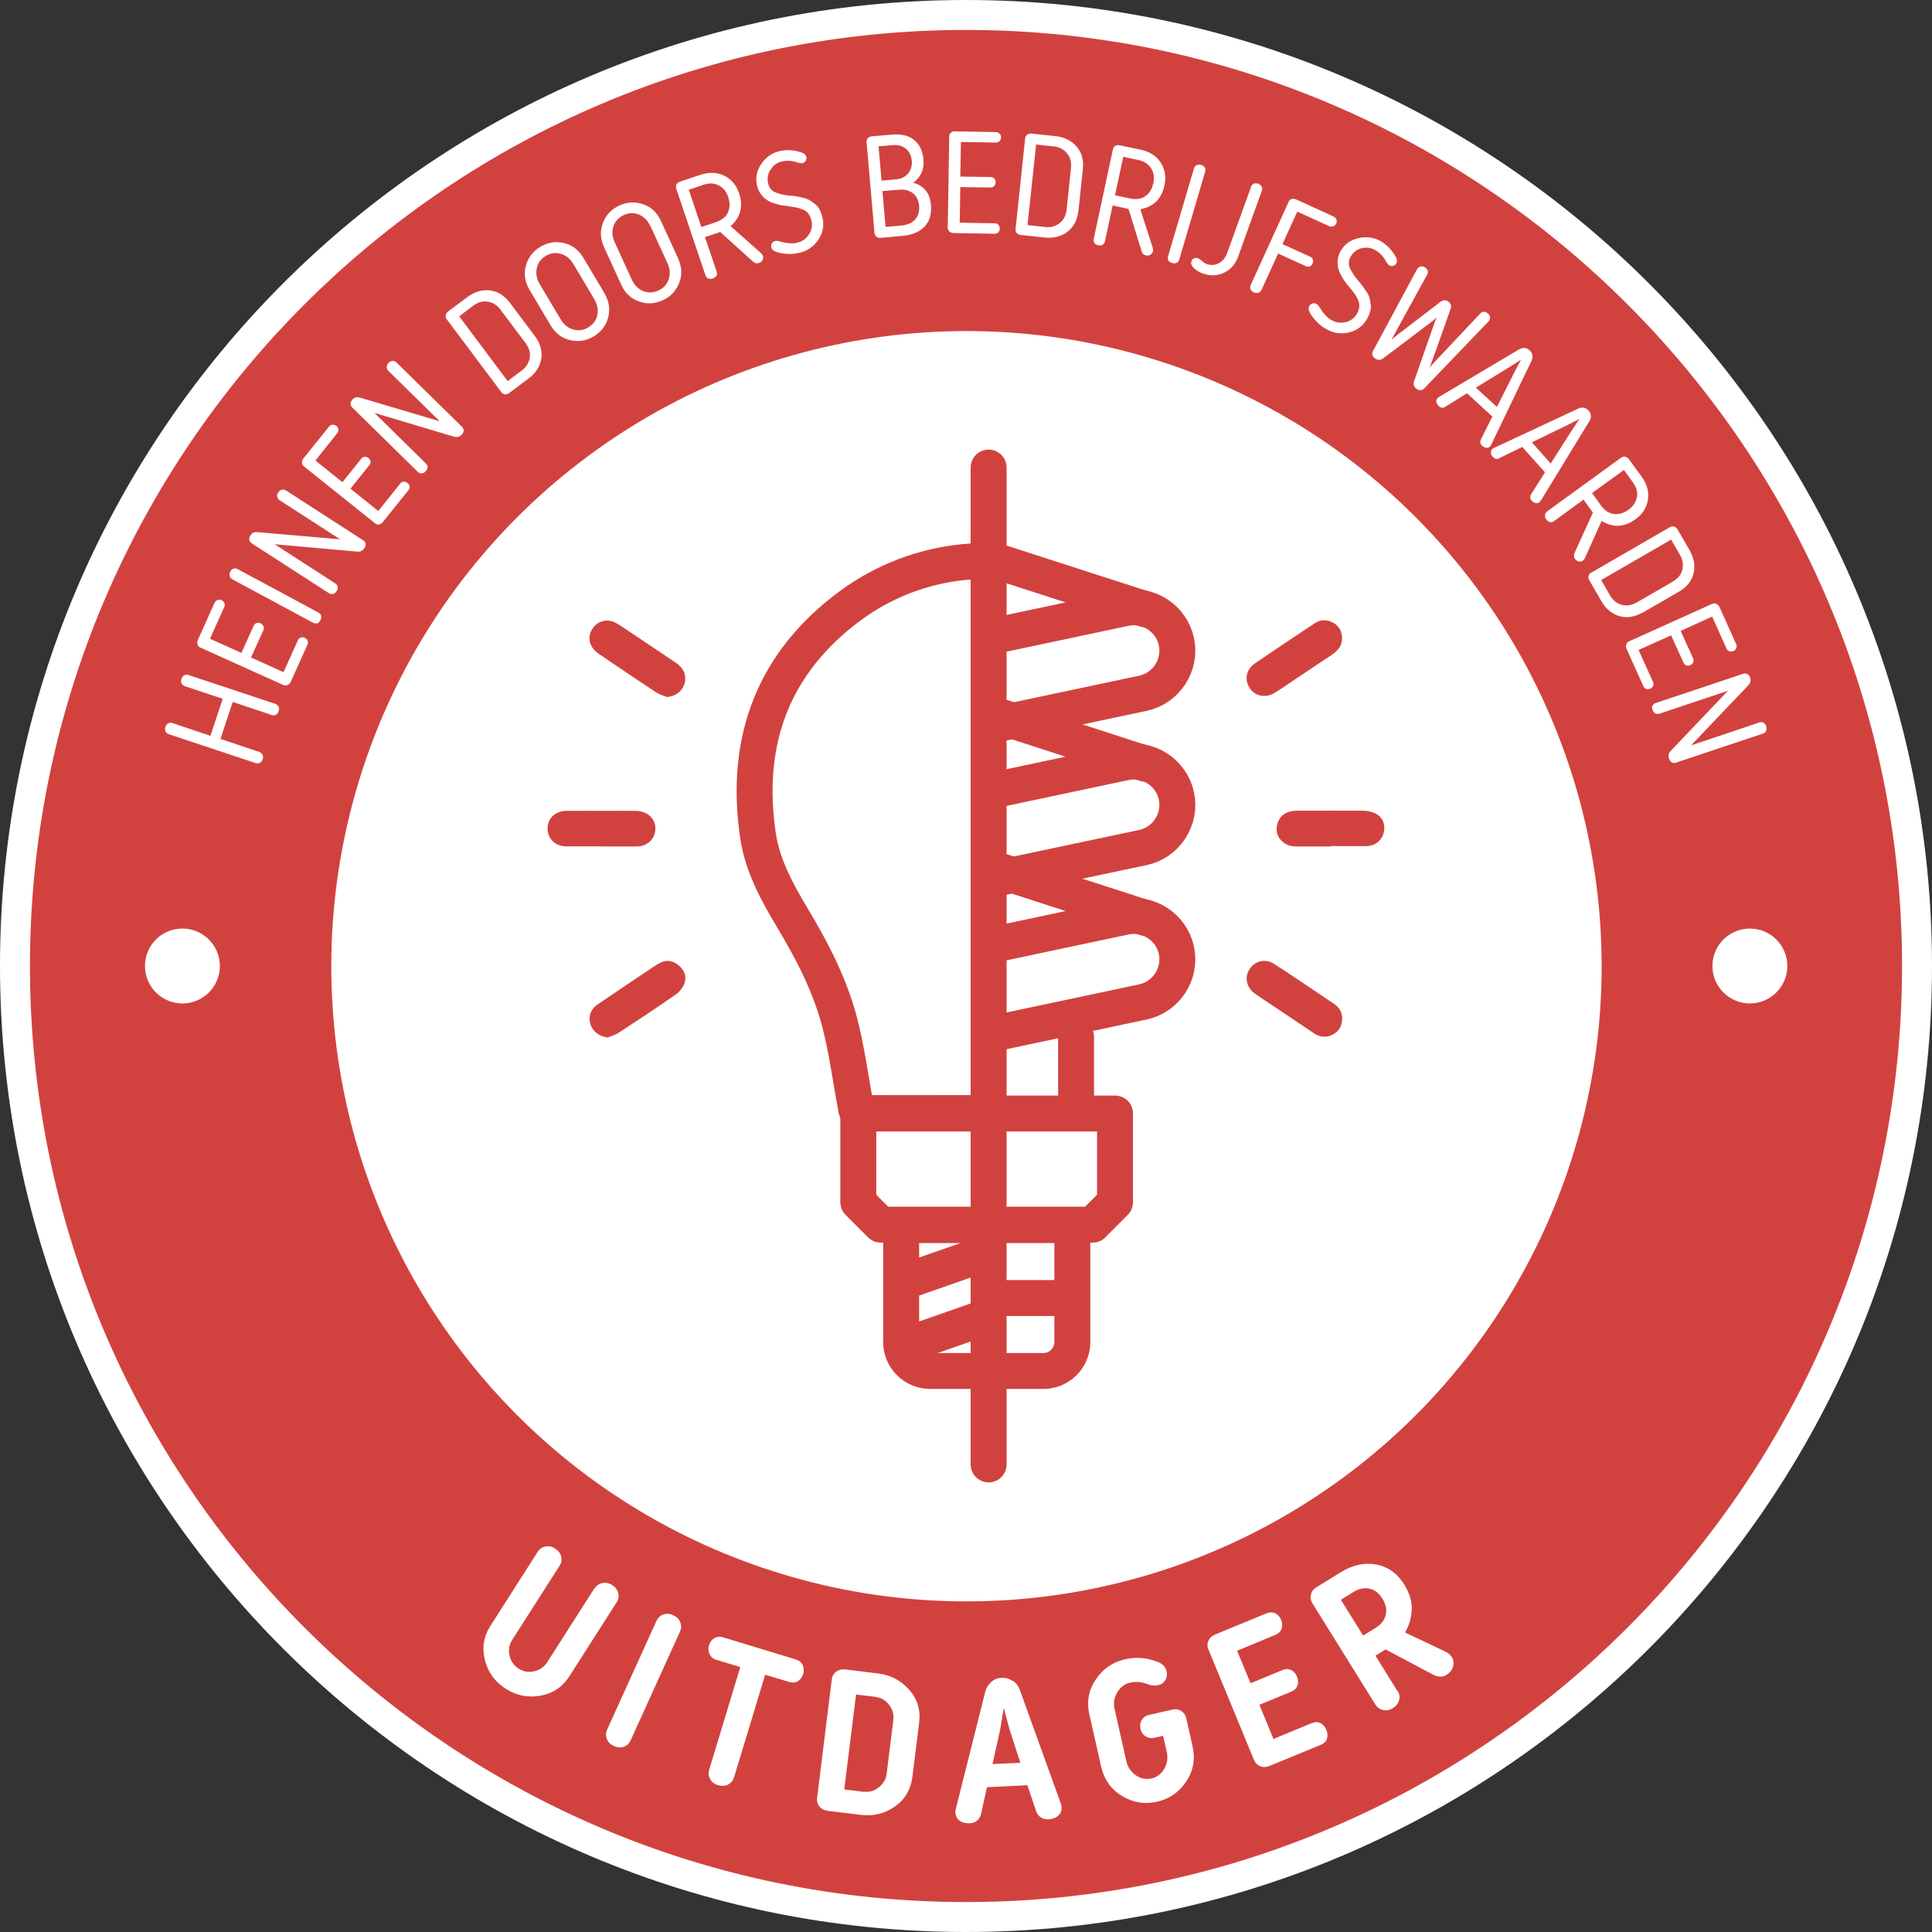
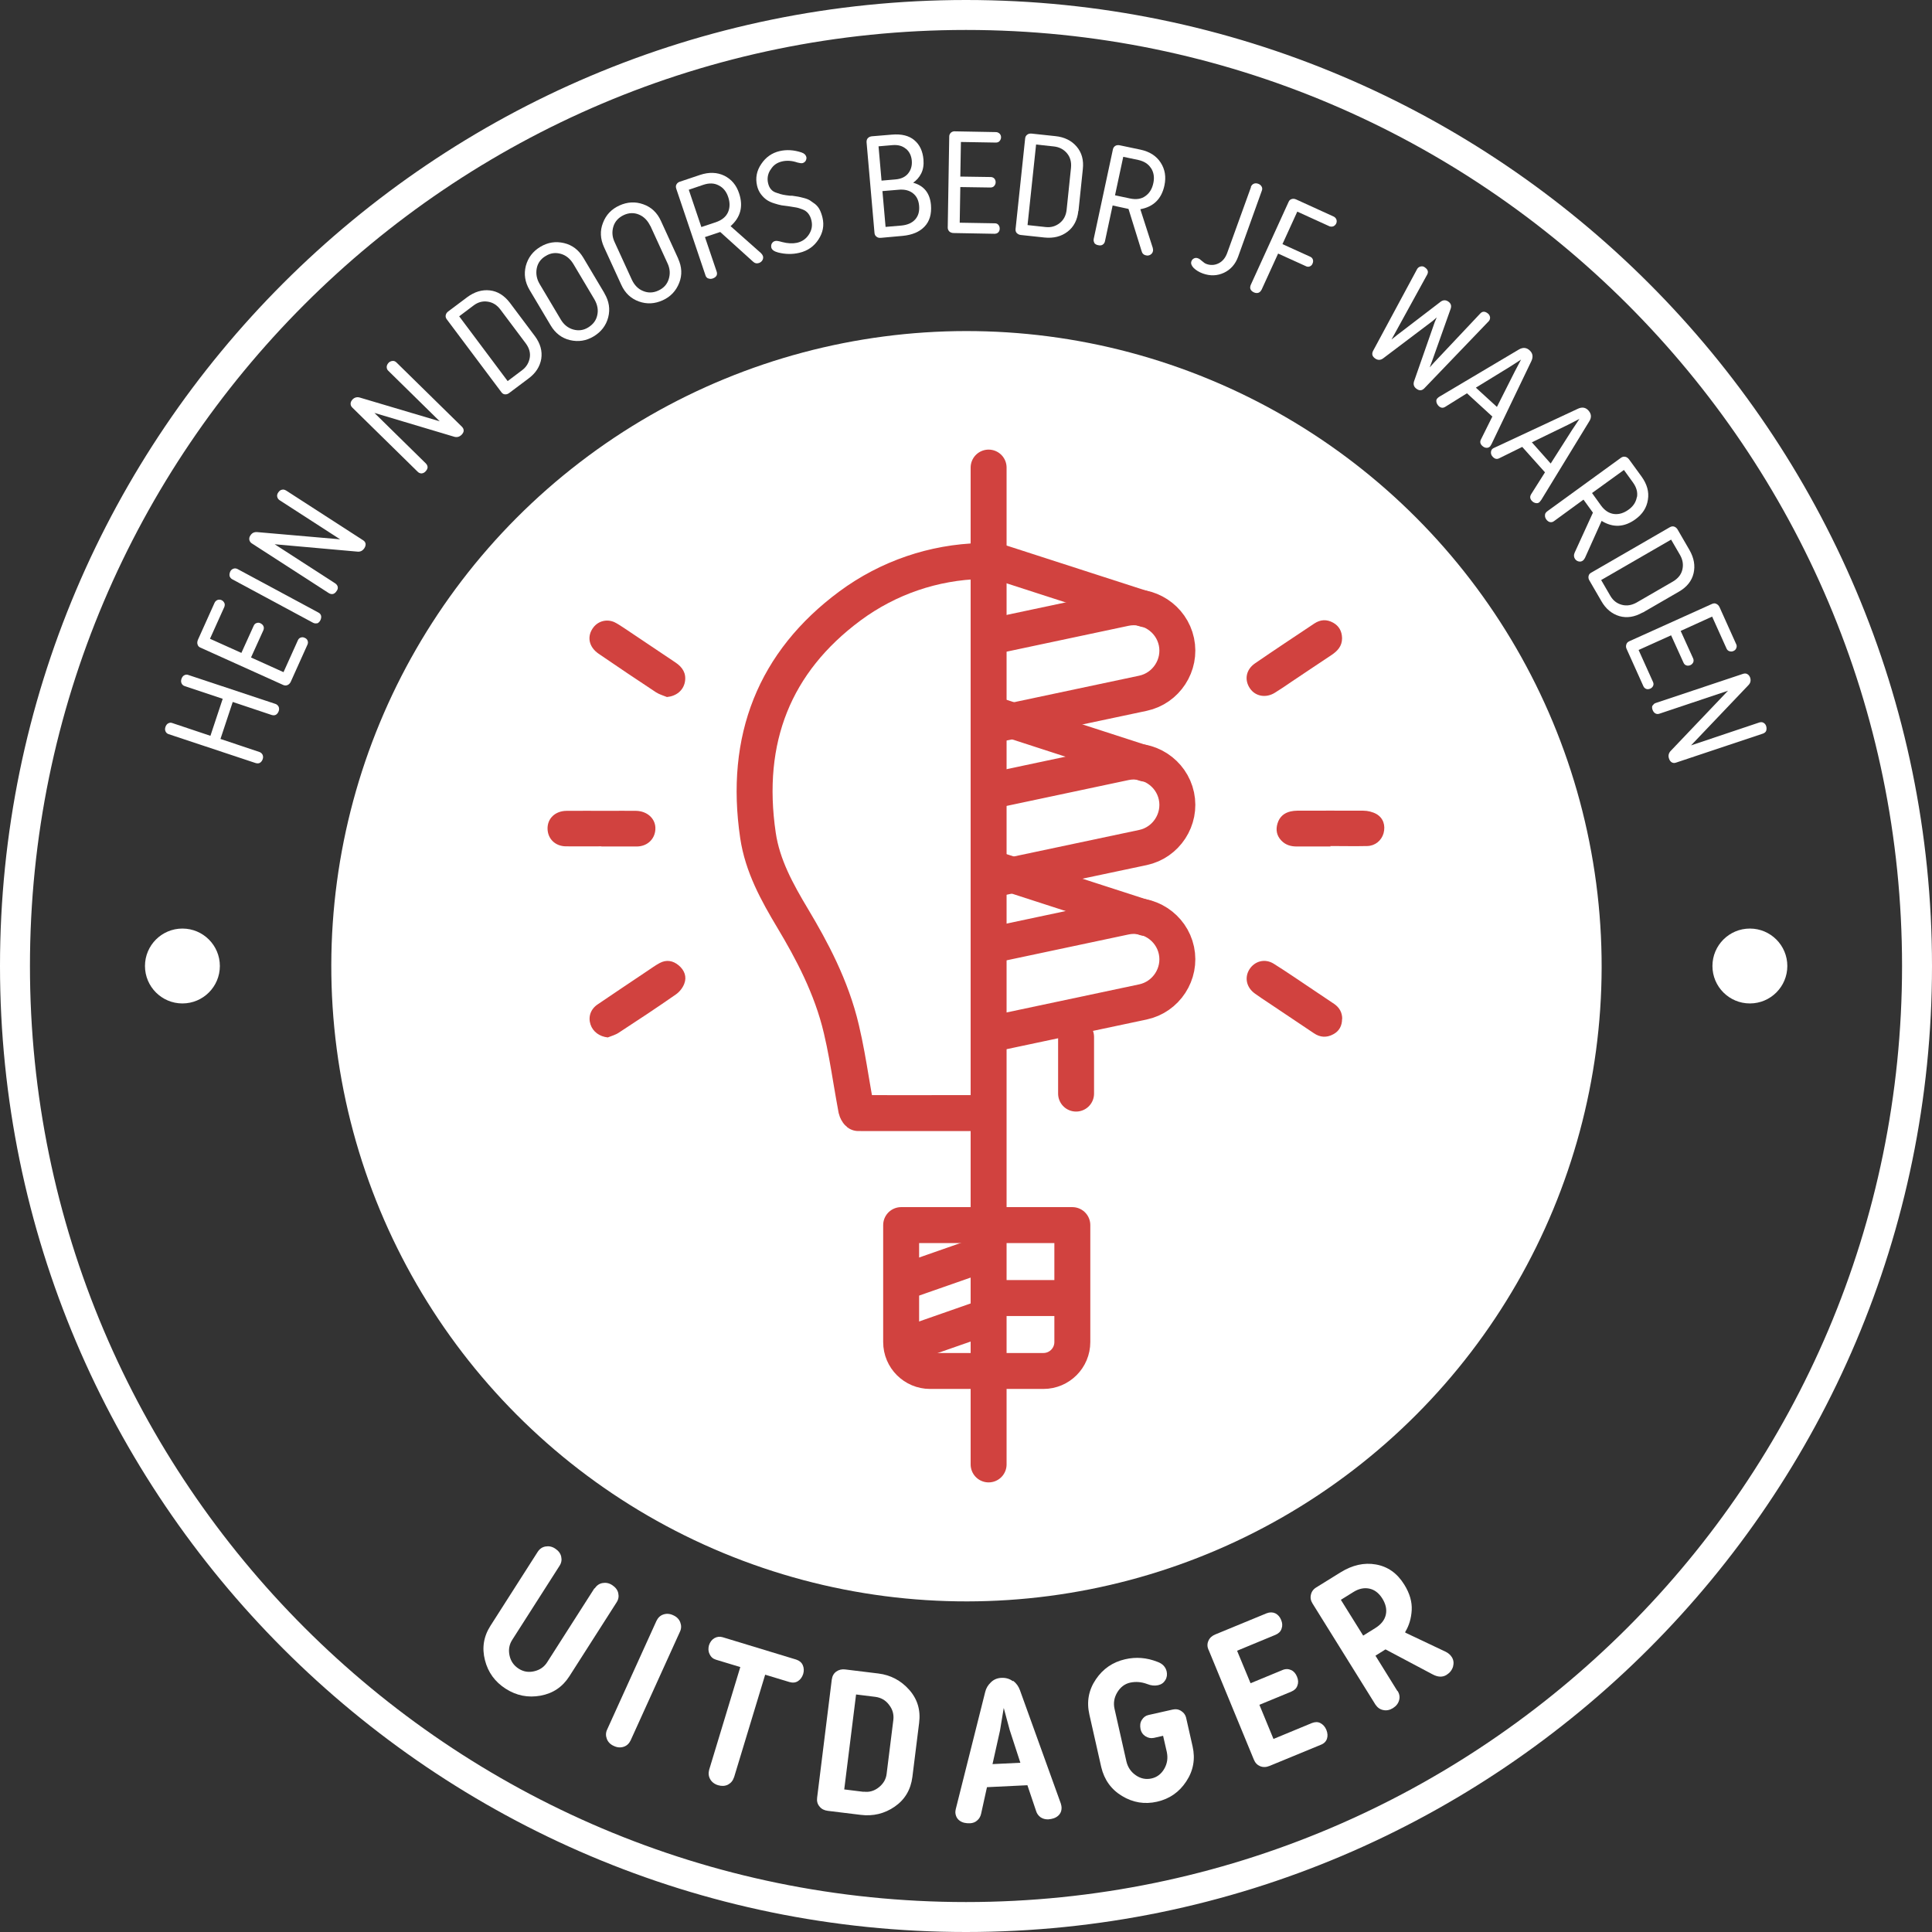
<svg xmlns="http://www.w3.org/2000/svg" viewBox="0 0 129 129">
  <rect x="0" y="0" width="129" height="129" fill="#333333" stroke="none" />
-   <circle cx="64.5" cy="64.5" fill="#d1423f" r="63.5" transform="matrix(.924 -.383 .383 .924 -19.77 29.59)" />
  <g fill="#fff">
    <path d="m64.5 2c34.46 0 62.5 28.04 62.5 62.5s-28.04 62.5-62.5 62.5-62.5-28.04-62.5-62.5 28.04-62.5 62.5-62.5m0-2c-35.57 0-64.5 28.93-64.5 64.5s28.93 64.5 64.5 64.5 64.5-28.93 64.5-64.5-28.93-64.5-64.5-64.5z" />
    <circle cx="116.84" cy="64.5" r="2.5" />
    <circle cx="12.18" cy="64.5" r="2.5" />
    <circle cx="64.5" cy="64.5" r="42.4" transform="matrix(.383 -.924 .924 .383 -19.77 99.41)" />
    <path d="m18.6 47.18c.04.09.05.19.01.3s-.1.19-.18.24-.18.05-.29.02l-2.6-.87-.82 2.47 2.6.87c.09.03.16.09.21.18.04.09.05.19.01.3s-.1.19-.18.24-.18.05-.29.02l-5.81-1.93c-.1-.03-.17-.1-.21-.19s-.04-.19 0-.3.1-.19.18-.23c.09-.05.18-.06.28-.02l2.54.85.82-2.47-2.54-.85c-.1-.03-.17-.1-.21-.19s-.04-.19 0-.3.1-.19.18-.23c.09-.05.18-.06.28-.02l5.81 1.93c.09.03.16.09.21.18z" />
    <path d="m16.11 43.61.83-1.83c.04-.09.1-.15.19-.18s.18-.03.27.02.15.1.19.19c.04.08.03.17 0 .26l-.83 1.83 2.17.98.96-2.13c.04-.09.1-.15.19-.18.08-.03.17-.03.27.02.1.04.16.11.19.19s.03.17-.01.26l-1.12 2.49c-.05.1-.12.17-.21.21s-.18.04-.28 0l-5.54-2.5c-.1-.04-.16-.11-.19-.21-.03-.09-.02-.19.02-.3l1.12-2.49c.04-.08.1-.14.19-.18.09-.03.18-.03.27.01s.15.11.19.19.03.17 0 .26l-.96 2.13 2.11.95z" />
    <path d="m21.18 41.61c-.09.03-.18.02-.28-.03l-5.39-2.9c-.09-.05-.15-.12-.18-.22-.02-.1 0-.19.04-.29s.13-.17.22-.2.19-.02.28.03l5.39 2.9c.1.05.16.13.18.22s0 .19-.05.3c-.06.11-.13.17-.22.21z" />
    <path d="m22.23 39.66c-.09.02-.18 0-.28-.06l-5.14-3.32c-.09-.06-.14-.14-.16-.23-.02-.1 0-.2.07-.3.11-.17.26-.24.47-.22l5.52.48-4.04-2.61c-.09-.06-.14-.14-.16-.23-.02-.1 0-.19.07-.29s.14-.16.24-.18c.1-.03.19 0 .28.05l5.14 3.32c.1.06.15.14.17.23.01.09-.01.19-.08.3-.12.18-.28.26-.49.23l-5.5-.49 4.04 2.61c.09.06.15.14.17.23s0 .19-.08.29c-.06.1-.14.16-.23.19z" />
-     <path d="m22.86 32.2 1.26-1.57c.06-.08.14-.12.23-.13.09 0 .18.02.25.08s.12.14.14.23c.01.09-.01.18-.08.25l-1.26 1.57 1.86 1.49 1.46-1.83c.06-.08.14-.12.23-.13.09 0 .17.02.26.09.08.07.13.14.14.23s-.02.17-.08.25l-1.71 2.13c-.07.09-.16.14-.25.16-.1.02-.19 0-.27-.08l-4.75-3.8c-.08-.07-.13-.15-.13-.25s.03-.19.1-.28l1.71-2.13c.06-.07.13-.12.23-.12.09-.01.18.02.26.08s.12.14.13.23c0 .09-.01.18-.07.25l-1.46 1.83 1.81 1.45z" />
    <path d="m28.15 31.61c-.09 0-.18-.03-.26-.11l-4.37-4.29c-.08-.08-.11-.16-.11-.26s.05-.19.13-.28c.14-.14.31-.18.5-.12l5.32 1.58-3.43-3.37c-.08-.07-.11-.16-.11-.26s.05-.19.12-.27.17-.12.27-.13.19.03.26.1l4.37 4.29c.08.08.12.17.12.26s-.05.19-.14.28c-.15.15-.33.19-.53.12l-5.29-1.58 3.43 3.37c.08.08.12.17.12.26s-.05.18-.13.27-.17.13-.27.14z" />
    <path d="m35.72 22.45c.36.49.5.99.42 1.51-.09.52-.37.96-.86 1.32l-1.28.96c-.09.07-.19.1-.28.09-.1 0-.18-.06-.24-.14l-3.65-4.87c-.06-.08-.09-.18-.07-.27.02-.1.07-.18.16-.25l1.28-.96c.49-.36.99-.51 1.51-.45s.96.34 1.33.82zm-1.83 3 .97-.73c.28-.21.45-.49.51-.82s-.03-.66-.27-.98l-1.68-2.24c-.24-.32-.52-.49-.86-.54s-.65.04-.93.25l-.97.73 3.24 4.33z" />
    <path d="m40.36 19.59c.31.52.39 1.06.25 1.6s-.47.97-.97 1.27-1.02.38-1.58.25c-.55-.13-.98-.46-1.29-.98l-1.41-2.37c-.31-.52-.39-1.06-.25-1.61.15-.55.47-.97.97-1.27s1.02-.38 1.58-.25c.55.13.98.46 1.29.98l1.41 2.37zm-2.08-1.97c-.21-.34-.48-.57-.83-.67s-.69-.06-1.01.14c-.33.19-.53.47-.6.82s-.01.71.19 1.05l1.41 2.37c.2.34.48.57.83.67s.69.06 1.01-.14.53-.47.6-.82c.08-.35.01-.7-.19-1.05z" />
    <path d="m45.28 17.27c.25.55.28 1.09.07 1.62s-.57.92-1.1 1.16-1.06.27-1.59.08-.93-.56-1.18-1.12l-1.15-2.51c-.25-.55-.28-1.09-.07-1.62.2-.53.57-.92 1.1-1.16s1.06-.27 1.59-.08c.54.19.93.56 1.18 1.11l1.15 2.51zm-1.86-2.18c-.17-.36-.42-.62-.75-.76s-.68-.13-1.02.03-.58.41-.69.75c-.11.35-.09.7.08 1.06l1.15 2.51c.17.36.42.62.75.75.33.14.68.13 1.02-.03.35-.16.58-.41.69-.76s.09-.7-.08-1.06l-1.15-2.51z" />
    <path d="m47.28 18.59c-.09-.04-.15-.11-.18-.22l-1.95-5.78c-.03-.1-.03-.2.02-.28.05-.09.13-.15.23-.18l1.34-.45c.6-.2 1.14-.18 1.62.05.48.24.81.63.99 1.18.29.87.1 1.6-.57 2.19l2.03 1.8c.06.06.11.13.13.19.03.09.02.19-.03.28s-.13.15-.23.19c-.15.05-.29.02-.41-.1l-2.18-1.97-1.02.34.78 2.3c.04.11.03.2-.01.28-.05.08-.13.14-.24.18s-.21.04-.3 0zm.71-6.21c-.3-.16-.64-.17-1.03-.04l-.97.33.84 2.49.96-.32c.41-.14.68-.36.82-.67.13-.3.14-.64.01-1.02-.12-.36-.33-.62-.63-.77z" />
    <path d="m51.44 11.34c-.18.28-.23.59-.15.91.04.16.1.29.19.39.09.11.22.19.39.24.17.06.3.1.41.12s.27.05.48.07h.05s.02 0 .04 0h.05c.18.03.31.05.39.06.08.02.21.04.38.09.17.04.31.1.41.16.1.07.21.15.34.24.12.1.23.22.31.38s.14.33.19.54c.12.51.03.99-.27 1.45s-.72.76-1.28.89c-.46.11-.93.1-1.41-.02-.27-.07-.42-.18-.46-.33-.02-.1-.01-.2.04-.28s.12-.14.23-.16c.07-.02.21 0 .45.07.38.1.71.11 1 .05.34-.08.6-.26.79-.55s.25-.6.17-.94c-.04-.18-.11-.33-.21-.46s-.23-.22-.39-.28-.31-.11-.44-.13-.29-.05-.49-.08c-.18-.02-.33-.04-.46-.06s-.29-.07-.49-.13-.37-.14-.5-.23-.26-.21-.39-.38c-.12-.16-.21-.35-.26-.57-.12-.51-.03-1 .28-1.45.3-.45.71-.74 1.22-.86.47-.11.96-.08 1.47.09.18.06.28.16.32.3.02.08 0 .17-.04.25-.05.08-.11.13-.21.16-.08.02-.2 0-.35-.04-.35-.12-.69-.15-1.03-.07-.33.08-.58.25-.75.54z" />
    <path d="m58.81 15.88c-.11.01-.21-.01-.29-.08-.08-.06-.12-.14-.13-.25l-.53-6.06c0-.11.02-.2.09-.27s.16-.11.27-.12l1.32-.11c.65-.06 1.16.07 1.51.37.36.3.56.73.61 1.29.03.36-.02.67-.15.93s-.32.47-.54.62c.73.2 1.12.7 1.19 1.48.05.61-.09 1.1-.43 1.45-.34.36-.83.56-1.47.62l-1.44.13zm1.68-5.94c-.23-.2-.53-.28-.9-.25l-.93.08.2 2.29.93-.08c.37-.03.65-.16.84-.39s.28-.52.25-.87c-.03-.33-.16-.59-.38-.78zm.46 2.96c-.24-.19-.57-.27-.96-.23l-1.07.09.21 2.39 1.06-.09c.4-.04.7-.17.91-.4s.3-.53.27-.91-.17-.66-.42-.85z" />
    <path d="m64.14 11.79 2.01.03c.1 0 .18.04.24.1.06.07.09.15.09.25s-.04.18-.1.25-.15.1-.25.1l-2.01-.03-.04 2.38 2.34.04c.1 0 .18.03.24.1s.09.15.09.26-.04.19-.1.25-.15.09-.25.09l-2.73-.05c-.11 0-.21-.04-.28-.1-.07-.07-.11-.16-.11-.26l.1-6.08c0-.11.04-.19.11-.26.08-.07.17-.1.28-.09l2.73.05c.09 0 .17.04.24.1.07.07.1.15.1.25s-.04.18-.1.25-.15.1-.24.1l-2.34-.04-.04 2.32z" />
    <path d="m72 14.08c-.06.6-.3 1.07-.72 1.39s-.93.45-1.53.39l-1.59-.17c-.11-.01-.2-.06-.27-.13s-.09-.17-.08-.27l.64-6.05c.01-.11.06-.19.14-.25s.18-.08.29-.07l1.59.17c.6.06 1.08.3 1.42.7s.48.9.41 1.51l-.29 2.79zm-3.38.95 1.2.13c.35.04.66-.05.93-.26s.43-.51.47-.9l.29-2.79c.04-.39-.05-.72-.27-.98s-.51-.41-.86-.45l-1.2-.13-.57 5.37z" />
    <path d="m73.08 16.22c-.06-.08-.07-.17-.05-.28l1.28-5.97c.02-.1.08-.18.16-.23s.18-.06.29-.04l1.38.29c.62.13 1.07.42 1.36.87s.37.95.25 1.52c-.19.9-.73 1.43-1.61 1.59l.83 2.58c.02.09.03.16.01.23-.02.1-.08.17-.17.23-.09.05-.19.07-.29.04-.16-.03-.26-.13-.3-.3l-.87-2.8-1.06-.23-.51 2.38c-.02.11-.08.19-.16.24s-.18.06-.3.03c-.12-.02-.2-.08-.26-.15zm3.78-4.98c-.18-.29-.46-.47-.86-.56l-1-.21-.55 2.57.99.21c.42.09.77.04 1.04-.16.27-.19.45-.48.53-.87.08-.37.03-.7-.15-.99z" />
-     <path d="m78.02 17.4c-.05-.08-.06-.17-.03-.28l1.73-5.87c.03-.1.09-.18.18-.22s.19-.05.3-.02.19.09.24.17.06.18.03.28l-1.73 5.87c-.03.11-.09.18-.18.22s-.18.04-.3.01-.2-.09-.25-.17z" />
    <path d="m83.52 12.48c.04-.1.1-.17.19-.21s.19-.04.3 0 .18.1.23.19.05.18.01.28l-1.58 4.4c-.18.5-.5.86-.94 1.07-.45.21-.92.23-1.42.05-.25-.09-.46-.22-.62-.38-.14-.15-.19-.3-.14-.43.03-.09.09-.16.18-.2s.17-.04.27 0c.08.03.16.09.26.18s.2.16.28.19c.29.11.57.09.83-.04s.45-.36.57-.69l1.59-4.4z" />
    <path d="m84.23 19.35c-.05.1-.12.17-.21.2s-.19.02-.3-.03-.18-.12-.22-.2-.03-.18.01-.29l2.53-5.55c.04-.1.11-.16.21-.19.09-.03.19-.02.3.03l2.5 1.14c.08.04.14.1.18.19.03.09.03.18-.01.27s-.11.15-.19.19c-.09.03-.17.03-.26 0l-2.15-.98-.99 2.17 1.85.84c.09.04.15.1.18.19s.02.17-.02.27-.11.16-.19.19-.17.03-.26-.02l-1.85-.84-1.11 2.43z" />
-     <path d="m90.91 16.57c-.32.09-.57.28-.73.57-.08.14-.12.28-.12.42s.04.29.12.44.16.28.22.37.16.22.3.38l.03.04s.02.02.03.03.02.03.03.04c.11.14.19.24.24.31s.12.17.22.32.16.28.19.4.06.25.08.41c.03.16.01.32-.03.49-.05.17-.12.34-.22.52-.26.45-.65.75-1.18.88-.53.14-1.05.06-1.54-.22-.41-.23-.75-.56-1.02-.97-.15-.23-.19-.42-.11-.56.05-.09.12-.15.22-.18s.19-.01.28.04c.06.03.15.15.28.36.21.33.44.57.7.71.3.17.62.22.95.14s.59-.27.76-.57c.09-.16.14-.32.15-.48 0-.16-.02-.32-.1-.47-.08-.16-.15-.29-.23-.4s-.18-.24-.31-.39c-.12-.13-.21-.25-.29-.36-.08-.1-.17-.25-.27-.43s-.17-.36-.21-.51c-.04-.16-.05-.34-.03-.54s.08-.4.19-.59c.26-.46.66-.75 1.19-.87s1.02-.06 1.48.2c.42.24.76.59 1.02 1.06.09.17.1.31.03.43-.04.08-.11.13-.2.16s-.17.02-.26-.03c-.08-.04-.15-.13-.23-.27-.17-.33-.41-.58-.71-.75-.29-.17-.6-.2-.92-.12z" />
    <path d="m95.97 21.16-.31.27-3.31 2.5c-.18.13-.36.13-.54 0-.19-.14-.23-.3-.13-.5l2.95-5.48c.06-.09.14-.14.24-.16s.2 0 .29.08c.18.13.23.29.13.47l-2.17 3.95-.21.38.35-.28 2.94-2.25c.17-.12.34-.12.51 0s.22.28.15.48l-1.24 3.49-.16.42.29-.32 3.09-3.28c.14-.15.3-.15.48-.02.1.07.15.16.17.26.01.1-.01.19-.08.27l-4.31 4.49c-.16.16-.33.17-.52.03-.18-.13-.23-.3-.16-.51l1.37-3.92.16-.38z" />
    <path d="m99.63 27.8-1.68-1.54-1.46.91c-.15.09-.29.07-.43-.06-.08-.08-.13-.17-.15-.27s0-.19.08-.26c.03-.03.08-.07.13-.1l5.29-3.14c.27-.16.51-.14.72.05.22.2.25.44.12.72l-2.66 5.54c-.04.07-.07.12-.09.15-.07.07-.15.11-.25.1-.1 0-.19-.05-.28-.13-.14-.13-.17-.28-.08-.44l.76-1.53zm-1.08-1.91 1.4 1.28 1.19-2.36.42-.8-.76.49-2.25 1.38z" />
    <path d="m103.16 31.54-1.52-1.7-1.54.76c-.16.08-.3.04-.43-.1-.08-.08-.12-.18-.12-.28s.03-.19.1-.25c.04-.03.08-.06.14-.08l5.57-2.6c.28-.13.52-.09.71.13s.21.46.04.72l-3.2 5.24c-.05.07-.08.11-.11.14-.07.07-.16.09-.26.07s-.19-.07-.26-.15c-.13-.14-.14-.29-.04-.45l.91-1.44zm-.88-2.01 1.26 1.42 1.42-2.23.5-.75-.8.41-2.37 1.15z" />
    <path d="m103.16 34.38c0-.09.06-.17.15-.24l4.93-3.58c.09-.06.18-.08.28-.06s.18.08.25.17l.83 1.14c.37.51.52 1.03.43 1.56-.08.53-.36.96-.83 1.3-.74.54-1.5.58-2.26.11l-1.11 2.47c-.04.08-.09.14-.14.18-.08.06-.17.08-.27.06s-.18-.07-.25-.16c-.09-.13-.1-.27-.03-.43l1.22-2.67-.63-.87-1.96 1.43c-.09.07-.18.09-.28.07-.09-.02-.17-.08-.24-.17-.07-.1-.1-.19-.09-.29zm6.14-1.18c.06-.33-.03-.66-.27-.99l-.6-.83-2.13 1.54.59.82c.25.35.55.54.88.58s.65-.06.97-.29c.31-.22.49-.5.55-.83z" />
    <path d="m109.67 40.9c-.53.3-1.04.38-1.54.24-.5-.15-.91-.48-1.21-1.01l-.8-1.38c-.06-.1-.07-.2-.05-.29.02-.1.08-.17.17-.22l5.26-3.04c.09-.05.19-.07.28-.04s.17.09.23.19l.8 1.38c.3.53.39 1.04.27 1.55s-.45.92-.97 1.22l-2.42 1.4zm-2.76-2.17.61 1.05c.18.31.43.51.76.6s.66.04 1-.15l2.42-1.4c.34-.2.55-.46.63-.79s.03-.65-.14-.96l-.61-1.05z" />
    <path d="m112.22 42.13.83 1.83c.04.09.04.18.01.26-.04.08-.1.15-.19.19s-.18.05-.27.02-.15-.09-.19-.18l-.83-1.83-2.17.98.96 2.13c.04.09.05.18.01.26-.03.08-.1.15-.19.19-.1.04-.19.05-.27.02s-.15-.09-.19-.18l-1.12-2.49c-.05-.1-.05-.2-.02-.3s.09-.16.19-.21l5.54-2.5c.1-.04.19-.05.28 0 .09.04.16.11.21.21l1.12 2.49c.04.08.04.17 0 .26-.03.09-.1.15-.19.19s-.18.04-.27.01-.15-.09-.19-.18l-.96-2.13-2.11.96z" />
    <path d="m110.36 47.11c.04-.09.11-.15.22-.18l5.81-1.94c.1-.03.2-.03.28.02.09.05.15.13.19.24.06.19.02.36-.12.5l-3.83 4.02 4.56-1.53c.1-.03.2-.03.28.02.09.05.15.13.18.23s.03.21 0 .3-.11.15-.21.19l-5.81 1.94c-.11.04-.2.03-.29-.02-.08-.05-.14-.13-.18-.25-.07-.2-.02-.38.13-.53l3.81-4-4.57 1.53c-.11.04-.2.03-.29-.02-.08-.05-.14-.13-.18-.24s-.04-.21 0-.3z" />
    <path d="m39.71 106.06c.13-.2.3-.32.52-.36s.44 0 .65.14.35.31.4.53.02.42-.11.62l-3.15 4.93c-.46.72-1.1 1.15-1.93 1.3s-1.6 0-2.32-.46-1.18-1.09-1.39-1.91-.09-1.58.37-2.3l3.15-4.93c.13-.2.3-.32.52-.36s.44 0 .65.14.35.31.4.53.02.42-.11.62l-3.15 4.93c-.21.32-.27.67-.19 1.05s.28.67.6.88.67.27 1.05.18.67-.29.87-.61l3.15-4.93z" />
    <path d="m42.11 116.2c-.1.21-.25.36-.46.43s-.43.06-.66-.05c-.23-.1-.39-.26-.47-.47s-.08-.42.02-.63l3.29-7.25c.1-.21.25-.36.46-.43s.43-.06.66.05c.23.1.39.26.47.47s.08.42-.02.63z" />
    <path d="m49.01 118.67c-.07.22-.2.38-.4.49-.2.1-.42.11-.66.04s-.42-.21-.53-.4c-.11-.2-.13-.4-.07-.63l2.08-6.86-1.62-.49c-.2-.06-.34-.18-.43-.37-.09-.18-.1-.38-.04-.6.07-.21.19-.37.36-.47.18-.1.36-.12.56-.06l4.9 1.49c.21.07.36.19.44.37s.09.38.03.59c-.07.21-.18.37-.35.48s-.36.12-.57.06l-1.62-.49-2.08 6.86z" />
    <path d="m55.54 112.14c.03-.23.13-.41.3-.53s.37-.17.6-.14l2.21.27c.82.1 1.51.47 2.06 1.09s.77 1.36.66 2.21l-.45 3.61c-.11.85-.5 1.51-1.18 1.98s-1.44.65-2.26.55l-2.21-.27c-.23-.03-.42-.12-.55-.29-.14-.16-.19-.36-.16-.59l.98-7.9zm2.13 7.49c.37.05.71-.05 1.01-.29s.48-.54.52-.9l.45-3.61c.04-.36-.05-.7-.29-1-.23-.31-.54-.48-.91-.53l-1.29-.16-.79 6.34 1.29.16z" />
    <path d="m67.65 112.23c.21.16.36.37.45.62l2.73 7.57c.03.11.05.19.05.25.01.23-.06.42-.23.57s-.39.22-.67.24c-.19 0-.35-.04-.5-.14-.15-.11-.25-.25-.3-.42l-.58-1.72-2.7.13-.39 1.77c-.04.18-.12.33-.26.45-.13.12-.29.18-.48.19-.28.01-.51-.04-.69-.17s-.27-.31-.29-.54c0-.06 0-.14.03-.25l1.96-7.8c.06-.26.19-.47.39-.66s.43-.28.71-.29.53.06.74.22zm-.88 3.32-.5 2.24 1.86-.09-.71-2.18-.4-1.48z" />
    <path d="m77.03 116.04c-.19.04-.37 0-.55-.11-.17-.11-.29-.28-.33-.5s-.02-.42.09-.59c.11-.18.26-.29.45-.33l1.6-.36c.22-.05.41-.02.59.1.17.11.29.28.33.5l.42 1.86c.19.84.05 1.62-.42 2.33-.47.72-1.12 1.17-1.95 1.36s-1.61.06-2.34-.38-1.19-1.09-1.39-1.93l-.79-3.5c-.2-.87-.05-1.65.43-2.36s1.13-1.15 1.95-1.34c.73-.17 1.45-.11 2.16.17.34.12.55.34.62.65.04.2.02.39-.09.57s-.26.29-.48.34c-.23.05-.47.03-.74-.08-.38-.14-.75-.17-1.13-.09-.36.08-.65.3-.86.65s-.27.72-.18 1.11l.79 3.5c.09.38.29.69.62.92s.68.3 1.05.22.66-.3.86-.65.25-.71.17-1.11l-.25-1.09-.66.15z" />
    <path d="m80.69 110.16c-.09-.22-.09-.42 0-.61.08-.19.24-.33.46-.42l3.42-1.41c.21-.08.4-.08.58 0 .18.09.31.24.39.44.09.21.1.4.03.59-.06.19-.2.32-.41.41l-2.56 1.06.9 2.17 2.13-.88c.21-.09.4-.08.58 0s.31.24.39.44c.09.21.1.41.03.59-.06.19-.2.32-.41.41l-2.13.88.94 2.28 2.56-1.06c.21-.08.4-.09.57 0s.31.23.4.45.1.42.04.6-.2.32-.41.4l-3.42 1.41c-.22.09-.43.1-.63.02-.19-.08-.33-.22-.42-.44l-3.03-7.35z" />
    <path d="m93.32 112.9c.12.2.16.41.1.62-.06.22-.19.39-.41.53-.21.13-.43.18-.65.13-.22-.04-.39-.17-.52-.36l-4.2-6.75c-.12-.19-.16-.39-.11-.59.04-.2.16-.37.36-.49l1.63-1.01c.78-.48 1.56-.66 2.35-.52s1.42.58 1.89 1.34c.37.59.53 1.16.5 1.71s-.18 1.04-.43 1.45v.05s2.66 1.26 2.66 1.26c.2.09.35.22.45.38.12.19.14.4.08.63-.07.23-.21.41-.43.55-.27.17-.58.16-.95-.04l-3.13-1.66-.67.42 1.47 2.37zm-1.9-6.83c-.35-.07-.71.01-1.07.24l-.82.51 1.49 2.39.82-.51c.38-.24.61-.53.69-.88s0-.72-.24-1.1c-.23-.36-.52-.58-.87-.65z" />
  </g>
  <g fill="none" stroke="#d1423f" stroke-linecap="round" stroke-linejoin="round" stroke-width="2.4">
    <path d="m71.85 69.24v3.78" />
    <path d="m66.43 63.06 8.68-1.84c1.56-.33 3.11.68 3.44 2.24s-.68 3.11-2.24 3.44l-9.96 2.11" />
    <path d="m66.43 52.75 8.68-1.84c1.56-.33 3.11.68 3.44 2.24s-.68 3.11-2.24 3.44l-9.97 2.11" />
    <path d="m66.48 42.44 8.63-1.83c1.56-.33 3.11.68 3.44 2.24s-.68 3.11-2.24 3.44l-9.77 2.07" />
    <path d="m65.47 37.46c-3.11.08-6.15 1.1-8.72 3-5.03 3.73-7.09 8.88-6.14 15.32.3 2.03 1.27 3.79 2.33 5.56 1.23 2.06 2.58 4.55 3.24 7.38.27 1.14.47 2.32.66 3.46.11.63.21 1.25.33 1.88.02.09.09.22.14.26.72.01 4.49 0 8.33 0" />
-     <path d="m72.96 81.77h-14.15c-.59-.59-.91-.91-1.5-1.5v-5.92h17.14v5.92c-.59.59-.91.91-1.5 1.5z" />
    <path d="m60.18 81.8h11.42v7.81c0 1.06-.86 1.93-1.93 1.93h-7.57c-1.06 0-1.93-.86-1.93-1.93v-7.81z" />
    <path d="m66.32 86.67h5.09" />
    <path d="m60.87 85.41 4.75-1.66" />
    <path d="m60.87 89.68 4.75-1.66" />
    <path d="m66.01 31.22v66.56" />
    <path d="m66.52 58.07 9.95 3.22" />
    <path d="m66.29 47.69 10.18 3.3" />
    <path d="m66.29 37.39 10.18 3.29" />
  </g>
  <g fill="#d1423f">
    <path d="m44.53 46.54c-.24-.1-.5-.17-.72-.31-1.29-.85-2.57-1.71-3.84-2.58-.67-.46-.8-1.18-.34-1.77.33-.42.89-.56 1.39-.34.23.11.44.26.66.4 1.14.76 2.28 1.53 3.43 2.3.46.31.73.72.62 1.3-.11.57-.58.94-1.19 1z" />
    <path d="m89.61 68.04c0 .45-.19.81-.59 1.02-.44.24-.88.21-1.29-.07-1.01-.68-2.02-1.35-3.03-2.03-.3-.2-.61-.4-.91-.62-.56-.4-.71-1.06-.37-1.61.35-.56 1.04-.75 1.63-.38.88.55 1.73 1.14 2.6 1.72.48.32.95.64 1.43.96.35.24.54.57.54 1z" />
    <path d="m88.84 56.52c-.75 0-1.5 0-2.26 0-.39 0-.74-.1-1.02-.39-.32-.33-.39-.73-.26-1.15.13-.43.43-.7.87-.8.14-.03.29-.05.44-.05 1.47 0 2.95-.01 4.42 0 .29 0 .62.08.87.22.47.27.62.77.48 1.29-.14.49-.57.84-1.09.85-.82.02-1.64 0-2.46 0z" />
    <path d="m40.58 69.27c-.55-.06-.99-.38-1.15-.86-.17-.51 0-1.03.48-1.35 1.09-.74 2.18-1.47 3.27-2.2.29-.19.57-.4.87-.56.45-.24.89-.16 1.27.16s.55.76.37 1.22c-.1.27-.31.54-.55.71-1.26.88-2.53 1.72-3.82 2.56-.22.15-.49.22-.74.32z" />
    <path d="m40.15 56.51c-.79 0-1.58.01-2.37 0-.71-.01-1.2-.5-1.22-1.16-.02-.69.5-1.2 1.26-1.21.91-.01 1.82 0 2.73 0 .64 0 1.29-.01 1.93 0 .72.02 1.25.49 1.28 1.11.03.71-.49 1.26-1.23 1.27-.79 0-1.58 0-2.37 0z" />
    <path d="m89.61 42.62c0 .53-.31.85-.71 1.12-.91.6-1.81 1.21-2.71 1.81-.35.24-.7.48-1.06.7-.6.38-1.32.25-1.68-.3-.38-.57-.25-1.25.35-1.66 1.31-.9 2.64-1.78 3.96-2.66.41-.27.83-.29 1.26-.05.39.22.58.57.59 1.03z" />
  </g>
</svg>